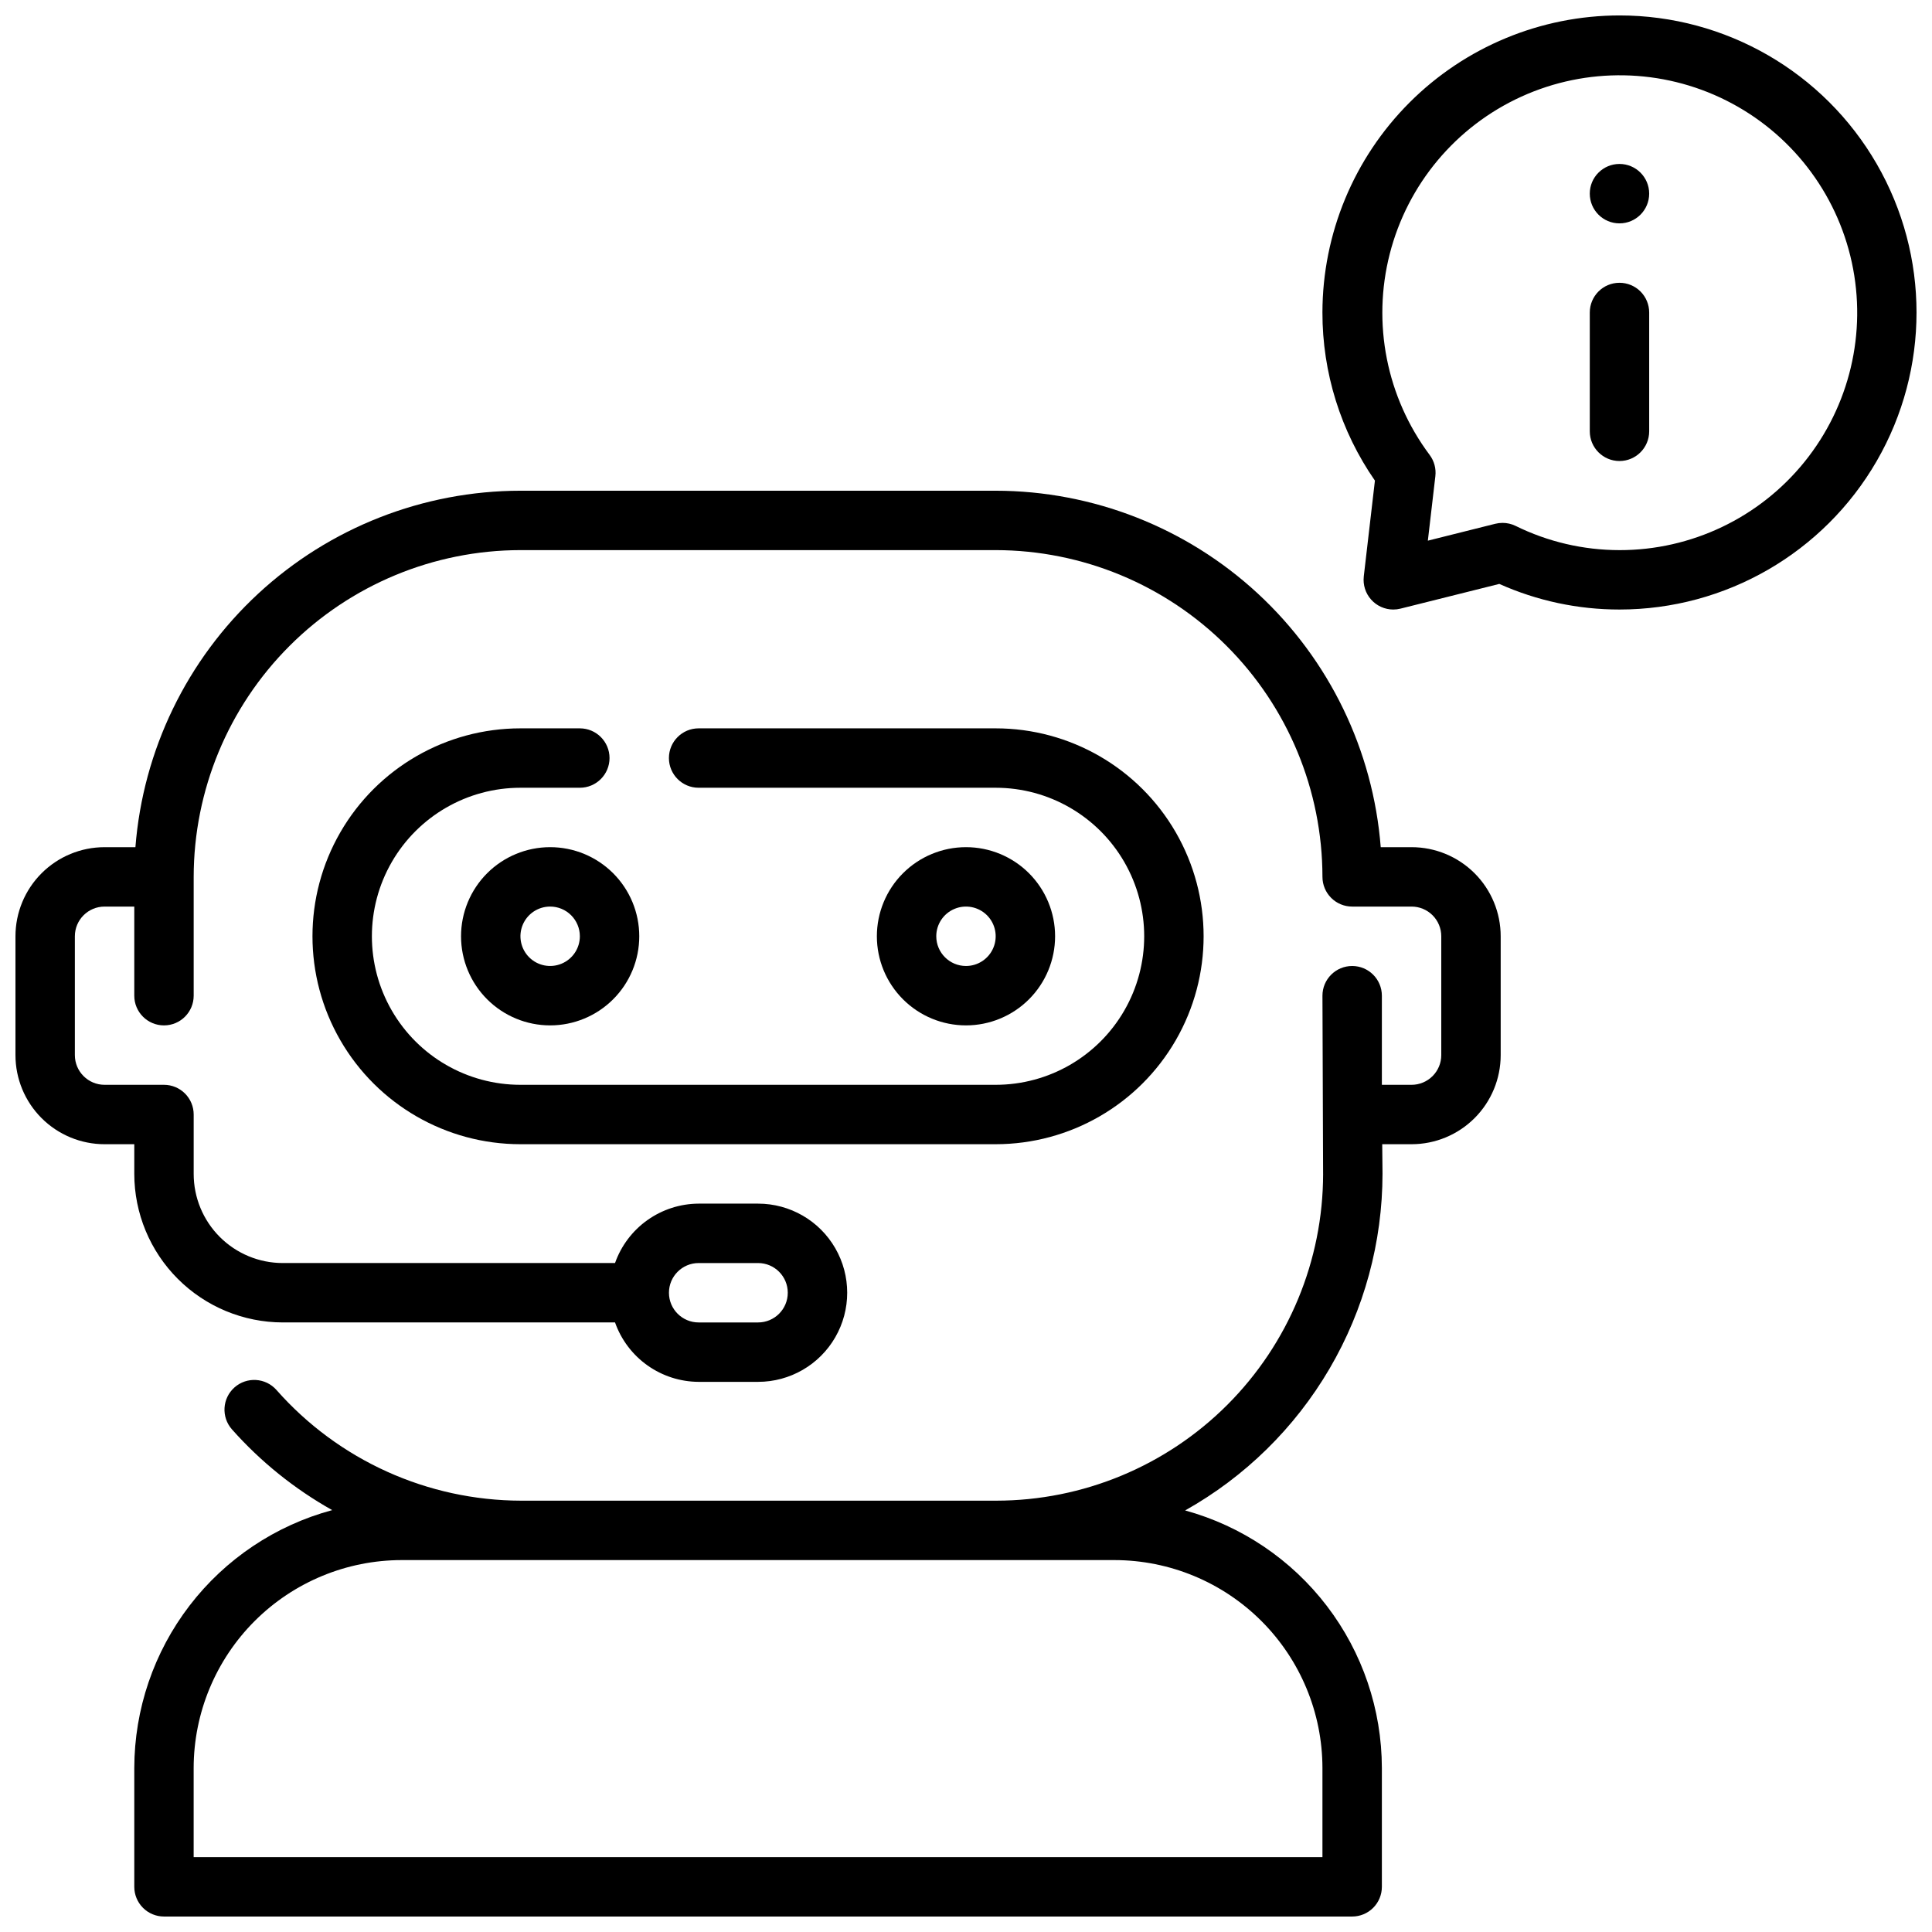
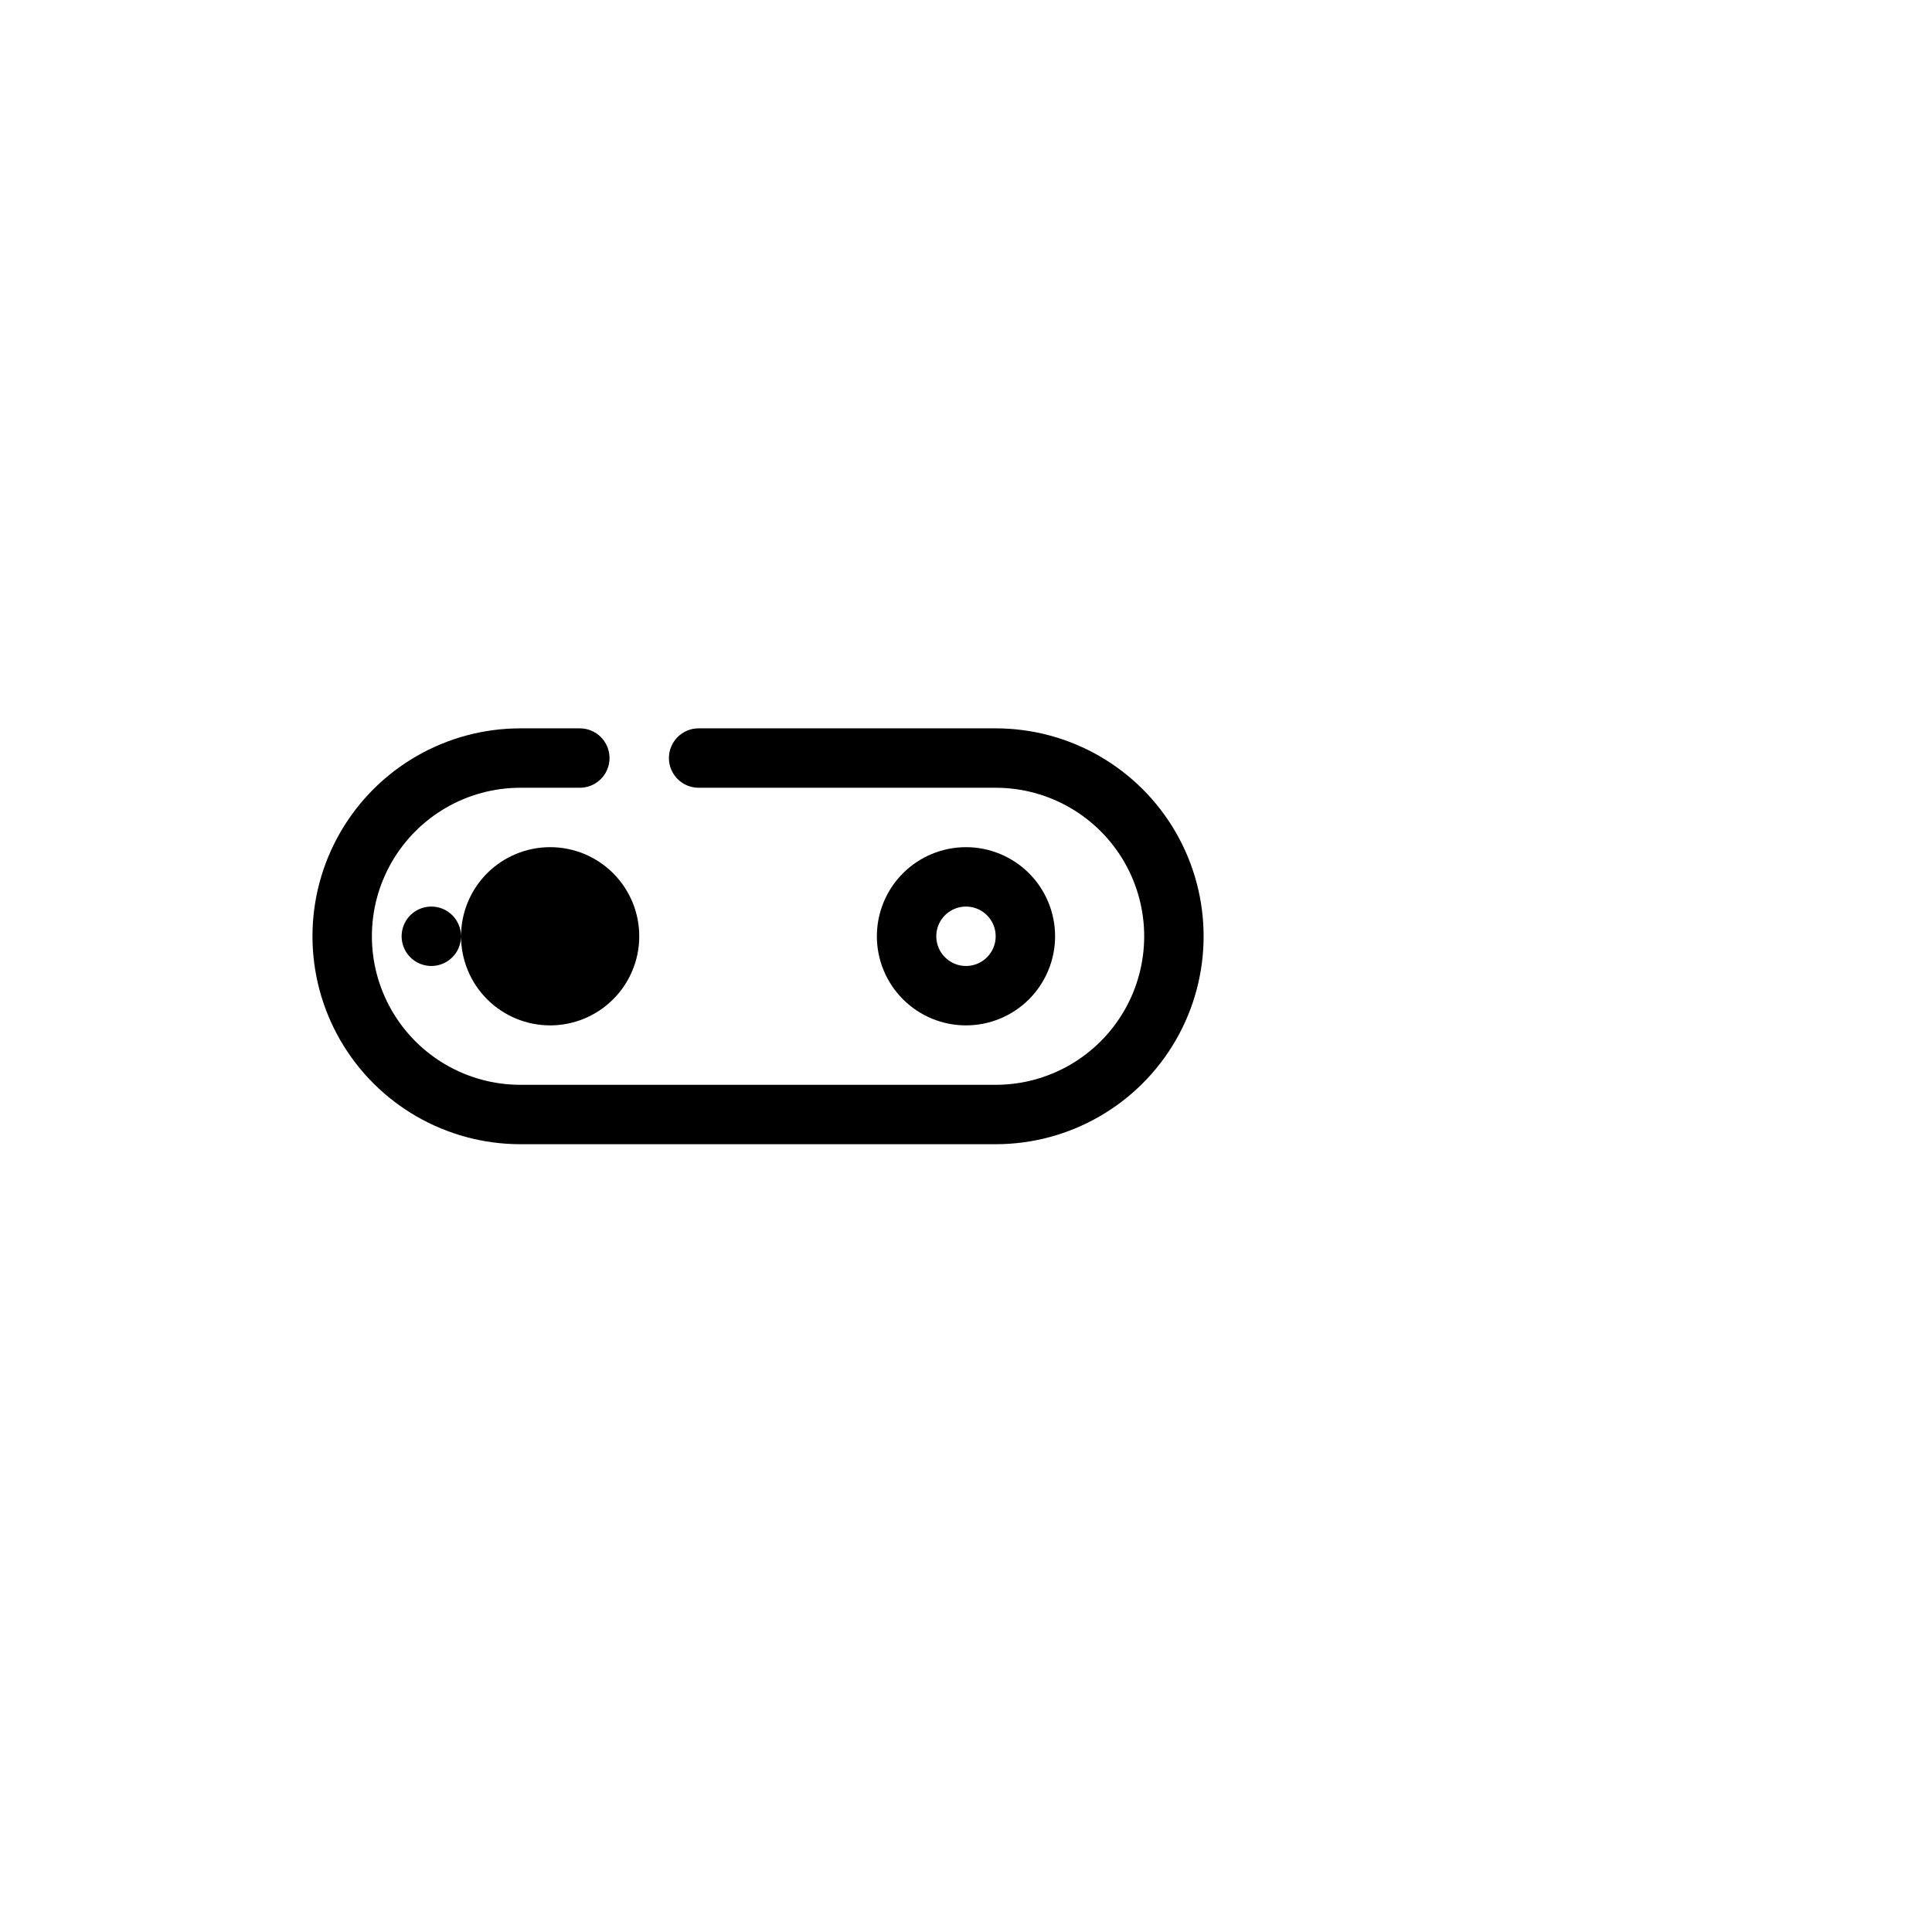
<svg xmlns="http://www.w3.org/2000/svg" width="800px" height="800px" version="1.1" viewBox="144 144 512 512">
  <defs>
    <clipPath id="b">
      <path d="m148.09 274h393.91v377.9h-393.91z" />
    </clipPath>
    <clipPath id="a">
-       <path d="m494 148.09h157.9v157.91h-157.9z" />
-     </clipPath>
+       </clipPath>
  </defs>
  <path d="m297.66 337.02h-15.746c-19.688 0-37.879 10.5-47.723 27.551s-9.844 38.055 0 55.105c9.844 17.047 28.035 27.551 47.723 27.551h125.95c19.688 0 37.879-10.504 47.723-27.551 9.844-17.051 9.844-38.055 0-55.105s-28.035-27.551-47.723-27.551h-78.723c-4.348 0-7.871 3.523-7.871 7.871 0 4.348 3.523 7.871 7.871 7.871h78.723c14.062 0 27.055 7.504 34.086 19.68 7.031 12.18 7.031 27.184 0 39.359-7.031 12.18-20.023 19.684-34.086 19.684h-125.95c-14.062 0-27.055-7.504-34.086-19.684-7.031-12.176-7.031-27.18 0-39.359 7.031-12.176 20.023-19.68 34.086-19.68h15.746c4.348 0 7.871-3.523 7.871-7.871 0-4.348-3.523-7.871-7.871-7.871z" />
-   <path d="m266.18 392.12c0 6.266 2.488 12.273 6.914 16.699 4.43 4.43 10.438 6.918 16.699 6.918 6.266 0 12.27-2.488 16.699-6.918 4.43-4.426 6.918-10.434 6.918-16.699 0-6.262-2.488-12.27-6.918-16.699-4.43-4.426-10.434-6.914-16.699-6.914-6.262 0-12.27 2.488-16.699 6.914-4.426 4.43-6.914 10.438-6.914 16.699zm31.488 0c0 3.184-1.918 6.055-4.863 7.273-2.941 1.219-6.324 0.547-8.578-1.707-2.25-2.25-2.922-5.637-1.707-8.578 1.219-2.941 4.09-4.859 7.273-4.859 2.09 0 4.09 0.828 5.566 2.305 1.477 1.477 2.309 3.481 2.309 5.566z" />
+   <path d="m266.18 392.12c0 6.266 2.488 12.273 6.914 16.699 4.43 4.43 10.438 6.918 16.699 6.918 6.266 0 12.27-2.488 16.699-6.918 4.43-4.426 6.918-10.434 6.918-16.699 0-6.262-2.488-12.27-6.918-16.699-4.43-4.426-10.434-6.914-16.699-6.914-6.262 0-12.27 2.488-16.699 6.914-4.426 4.43-6.914 10.438-6.914 16.699zc0 3.184-1.918 6.055-4.863 7.273-2.941 1.219-6.324 0.547-8.578-1.707-2.25-2.25-2.922-5.637-1.707-8.578 1.219-2.941 4.09-4.859 7.273-4.859 2.09 0 4.09 0.828 5.566 2.305 1.477 1.477 2.309 3.481 2.309 5.566z" />
  <path d="m423.61 392.12c0-6.262-2.488-12.27-6.914-16.699-4.43-4.426-10.438-6.914-16.699-6.914-6.266 0-12.273 2.488-16.699 6.914-4.43 4.43-6.918 10.438-6.918 16.699 0 6.266 2.488 12.273 6.918 16.699 4.426 4.43 10.434 6.918 16.699 6.918 6.262 0 12.27-2.488 16.699-6.918 4.426-4.426 6.914-10.434 6.914-16.699zm-31.488 0c0-3.184 1.918-6.055 4.859-7.269 2.941-1.219 6.328-0.547 8.582 1.703 2.25 2.254 2.922 5.641 1.703 8.582-1.215 2.941-4.086 4.859-7.269 4.859-4.348 0-7.875-3.527-7.875-7.875z" />
  <g clip-path="url(#b)">
-     <path d="m518.08 368.51h-8.172c-2.016-25.691-13.633-49.68-32.543-67.188-18.91-17.508-43.723-27.246-69.492-27.277h-125.95c-25.77 0.031-50.582 9.77-69.492 27.277-18.91 17.508-30.531 41.496-32.543 67.188h-8.172c-6.266 0-12.27 2.488-16.699 6.914-4.43 4.43-6.918 10.438-6.918 16.699v31.488c0 6.266 2.488 12.273 6.918 16.699 4.43 4.43 10.434 6.918 16.699 6.918h7.871v7.871c0.012 10.438 4.164 20.441 11.543 27.82s17.383 11.527 27.816 11.539h88.043c1.621 4.59 4.621 8.566 8.59 11.383 3.969 2.82 8.711 4.344 13.574 4.363h15.746c8.438 0 16.234-4.5 20.453-11.809 4.219-7.305 4.219-16.309 0-23.617-4.219-7.305-12.016-11.805-20.453-11.805h-15.746c-4.863 0.02-9.605 1.543-13.574 4.359-3.969 2.82-6.969 6.793-8.59 11.383h-88.043c-6.262 0-12.27-2.488-16.699-6.918-4.43-4.43-6.918-10.434-6.918-16.699v-15.742c0-2.09-0.828-4.09-2.305-5.566-1.477-1.477-3.477-2.305-5.566-2.305h-15.742c-4.348 0-7.875-3.527-7.875-7.875v-31.488c0-4.348 3.527-7.871 7.875-7.871h7.871v23.617c0 4.348 3.523 7.871 7.871 7.871s7.871-3.523 7.871-7.871v-31.488c0.027-22.957 9.16-44.969 25.395-61.199 16.234-16.234 38.242-25.367 61.199-25.395h125.95c22.957 0.027 44.965 9.16 61.199 25.395 16.234 16.23 25.367 38.242 25.391 61.199 0 2.086 0.832 4.09 2.309 5.566 1.477 1.477 3.477 2.305 5.566 2.305h15.742c2.09 0 4.09 0.828 5.566 2.305 1.477 1.477 2.305 3.481 2.305 5.566v31.488c0 2.09-0.828 4.09-2.305 5.566-1.477 1.477-3.477 2.309-5.566 2.309h-7.871v-23.617c0-4.348-3.523-7.871-7.871-7.871-4.348 0-7.875 3.523-7.875 7.871l0.172 47.23h0.004c-0.027 22.961-9.156 44.969-25.391 61.203-16.234 16.234-38.246 25.367-61.203 25.391h-125.95c-24.809-0.047-48.41-10.723-64.824-29.332-2.879-3.262-7.859-3.57-11.121-0.688-3.258 2.879-3.566 7.859-0.688 11.117 7.602 8.566 16.586 15.801 26.574 21.406-15.031 4.051-28.312 12.941-37.793 25.293-9.48 12.352-14.629 27.48-14.656 43.051v31.488c0 2.086 0.828 4.09 2.305 5.566 1.477 1.477 3.481 2.305 5.566 2.305h314.88c2.086 0 4.09-0.828 5.566-2.305 1.477-1.477 2.305-3.481 2.305-5.566v-31.488c-0.027-15.516-5.141-30.59-14.559-42.922-9.418-12.328-22.617-21.23-37.578-25.336 15.859-8.898 29.059-21.855 38.254-37.547 9.191-15.688 14.043-33.539 14.055-51.723l-0.078-7.785h7.777c6.266 0 12.27-2.488 16.699-6.918 4.43-4.426 6.918-10.434 6.918-16.699v-31.488c0-6.262-2.488-12.27-6.918-16.699-4.43-4.426-10.434-6.914-16.699-6.914zm-188.93 110.21h15.746c4.348 0 7.871 3.523 7.871 7.871s-3.523 7.871-7.871 7.871h-15.746c-4.348 0-7.871-3.523-7.871-7.871s3.523-7.871 7.871-7.871zm110.21 78.719c14.609 0.02 28.613 5.832 38.941 16.16 10.332 10.332 16.145 24.336 16.16 38.945v23.617h-299.14v-23.617c0.02-14.609 5.832-28.613 16.16-38.945 10.332-10.328 24.336-16.141 38.945-16.16z" />
-   </g>
+     </g>
  <g clip-path="url(#a)">
-     <path d="m573.18 148.09c-20.871 0.023-40.883 8.324-55.641 23.082-14.758 14.758-23.059 34.766-23.082 55.637-0.023 15.926 4.832 31.477 13.91 44.559l-2.953 25.387h0.004c-0.258 2.231 0.445 4.465 1.941 6.141 1.492 1.676 3.629 2.637 5.875 2.637 0.645 0 1.285-0.082 1.914-0.238l26.191-6.551-0.004 0.004c10.02 4.481 20.871 6.793 31.844 6.785 28.125 0 54.109-15.004 68.172-39.359 14.062-24.359 14.062-54.367 0-78.723s-40.047-39.359-68.172-39.359zm0 141.7c-9.555-0.004-18.984-2.203-27.551-6.43-1.078-0.523-2.262-0.793-3.457-0.789-0.648 0.004-1.293 0.082-1.922 0.238l-17.855 4.473 1.992-17.105v-0.004c0.23-2-0.316-4.016-1.527-5.629-11.398-15.246-15.281-34.836-10.559-53.277 4.723-18.445 17.539-33.758 34.863-41.652s37.293-7.519 54.309 1.016c17.016 8.539 29.254 24.32 33.281 42.93 4.027 18.605-0.586 38.035-12.551 52.848-11.961 14.809-29.984 23.406-49.023 23.383z" />
-   </g>
-   <path d="m573.18 218.94c-4.348 0-7.871 3.523-7.871 7.871v31.488c0 4.348 3.523 7.875 7.871 7.875s7.871-3.527 7.871-7.875v-31.488c0-2.086-0.828-4.09-2.305-5.566-1.477-1.477-3.481-2.305-5.566-2.305z" />
-   <path d="m581.05 195.32c0 4.348-3.523 7.875-7.871 7.875s-7.871-3.527-7.871-7.875c0-4.348 3.523-7.871 7.871-7.871s7.871 3.523 7.871 7.871" />
+     </g>
</svg>